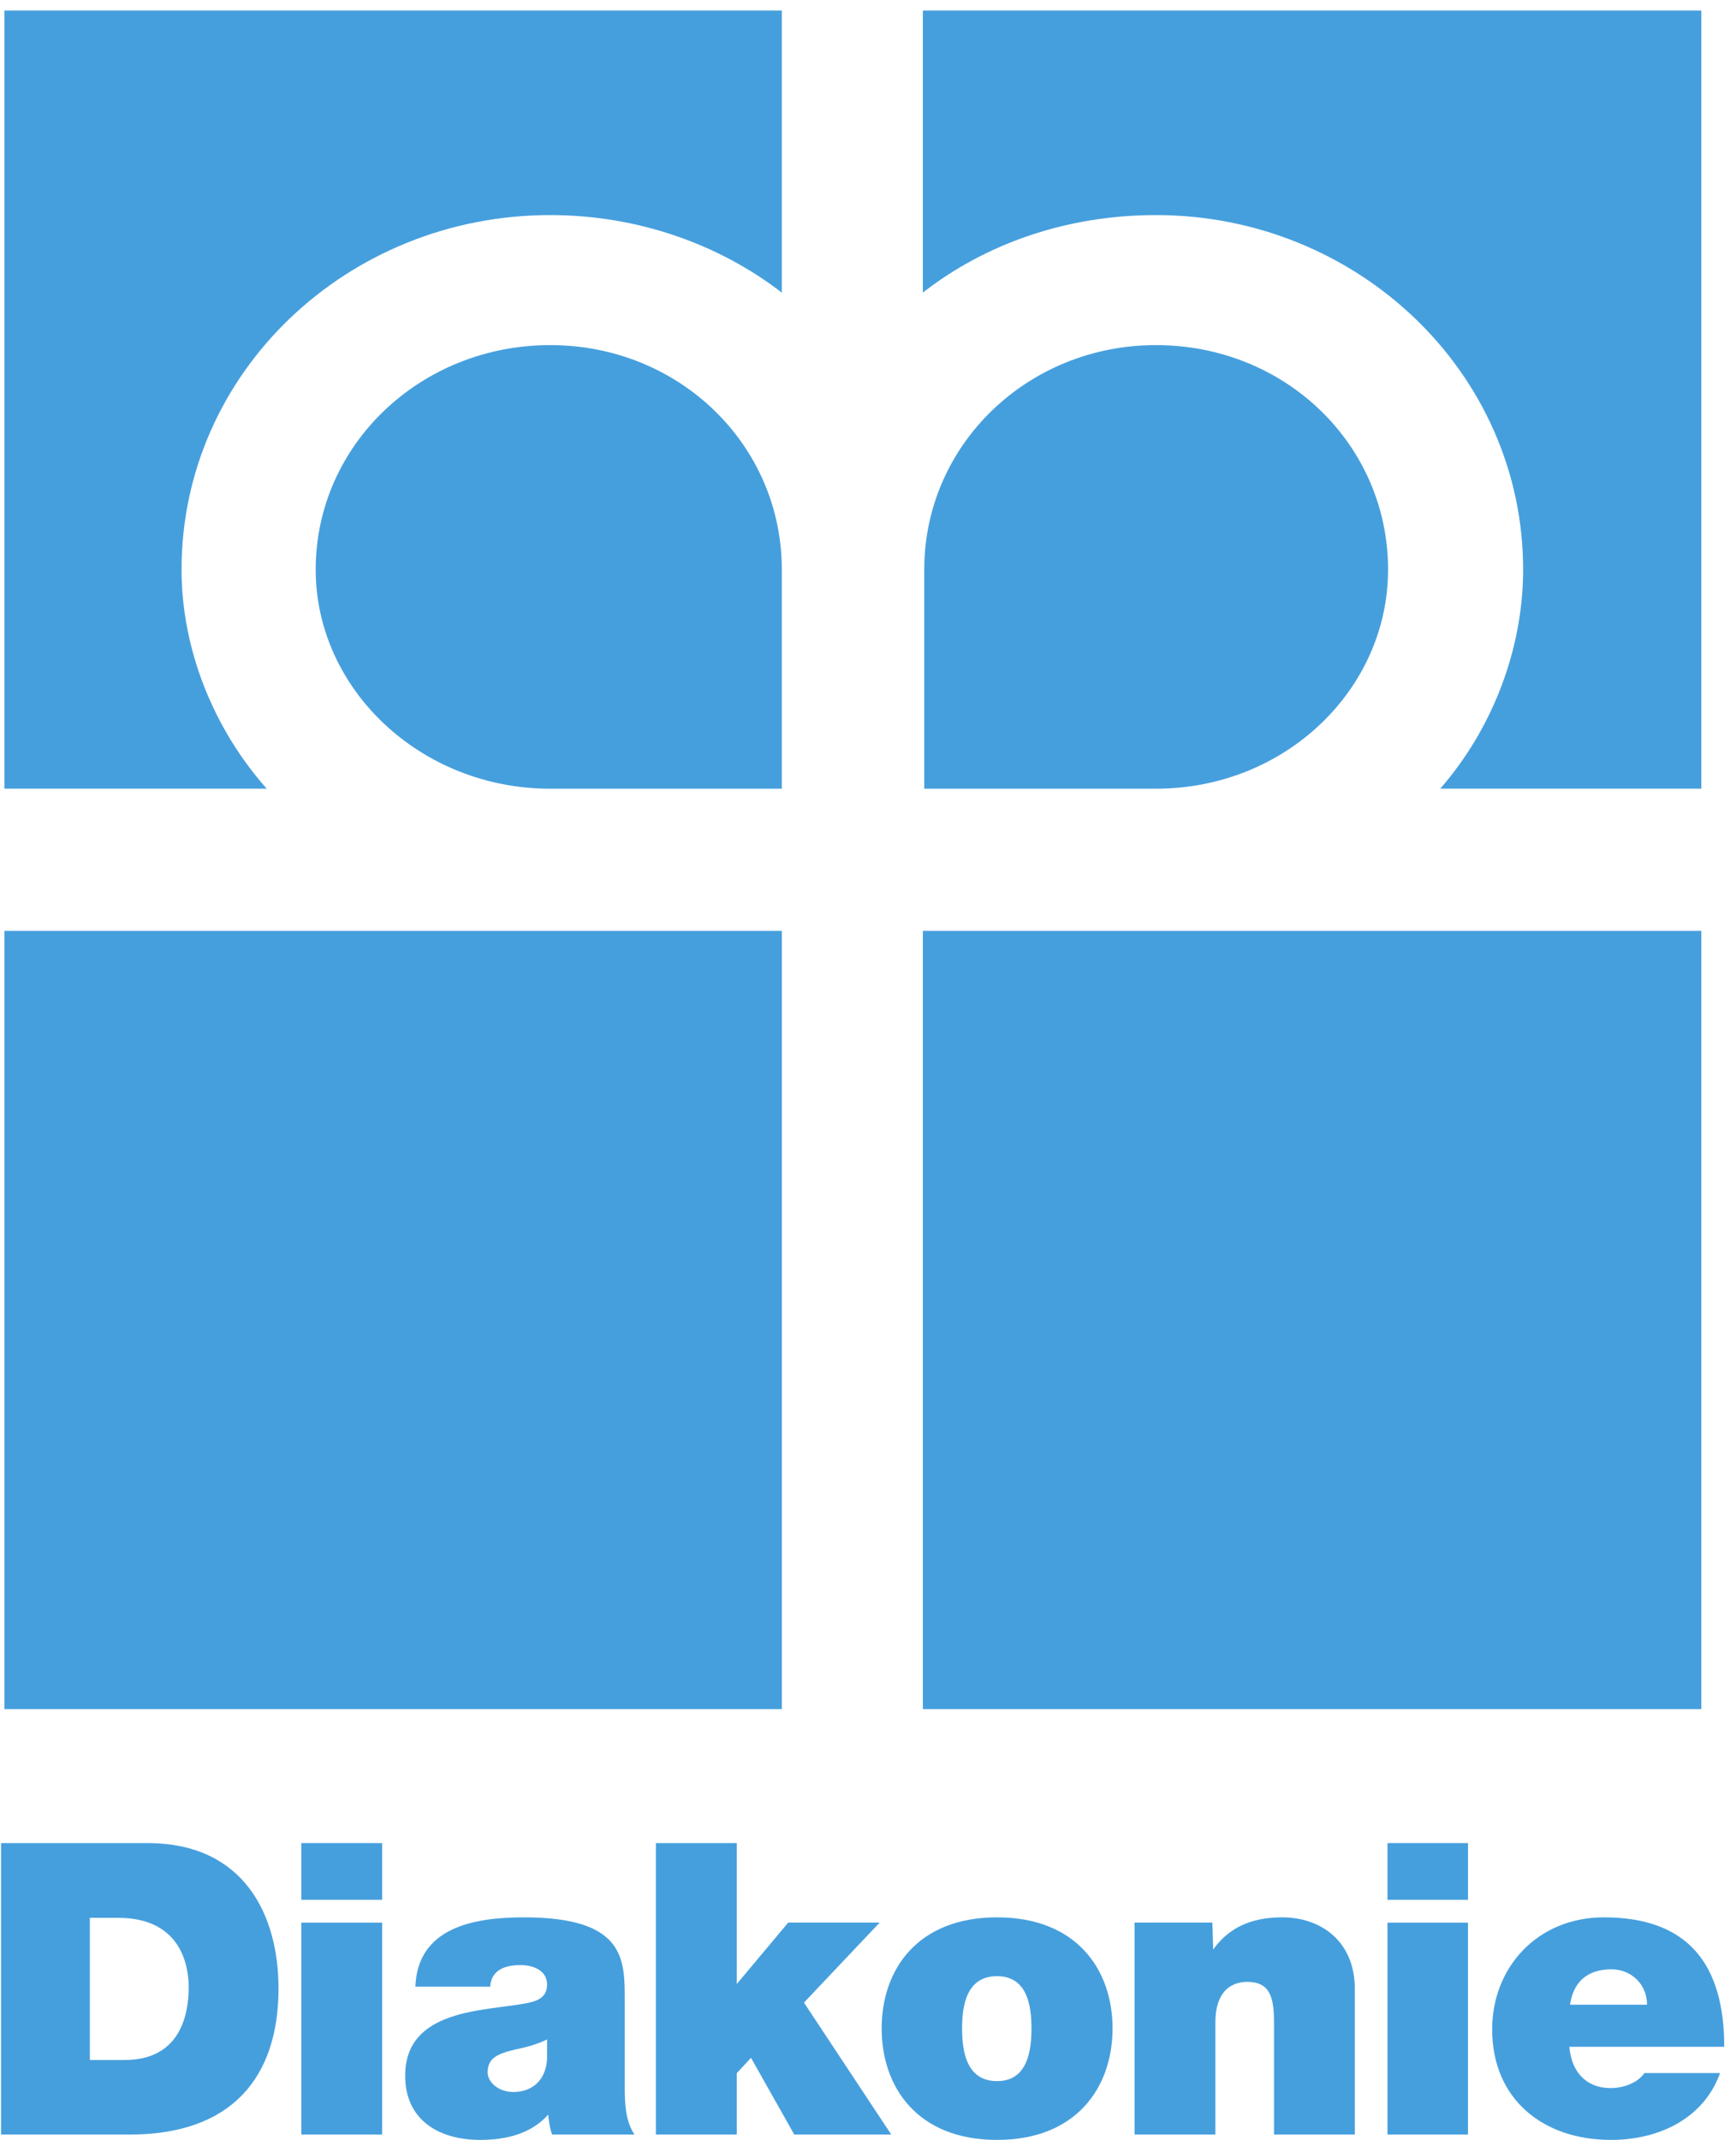
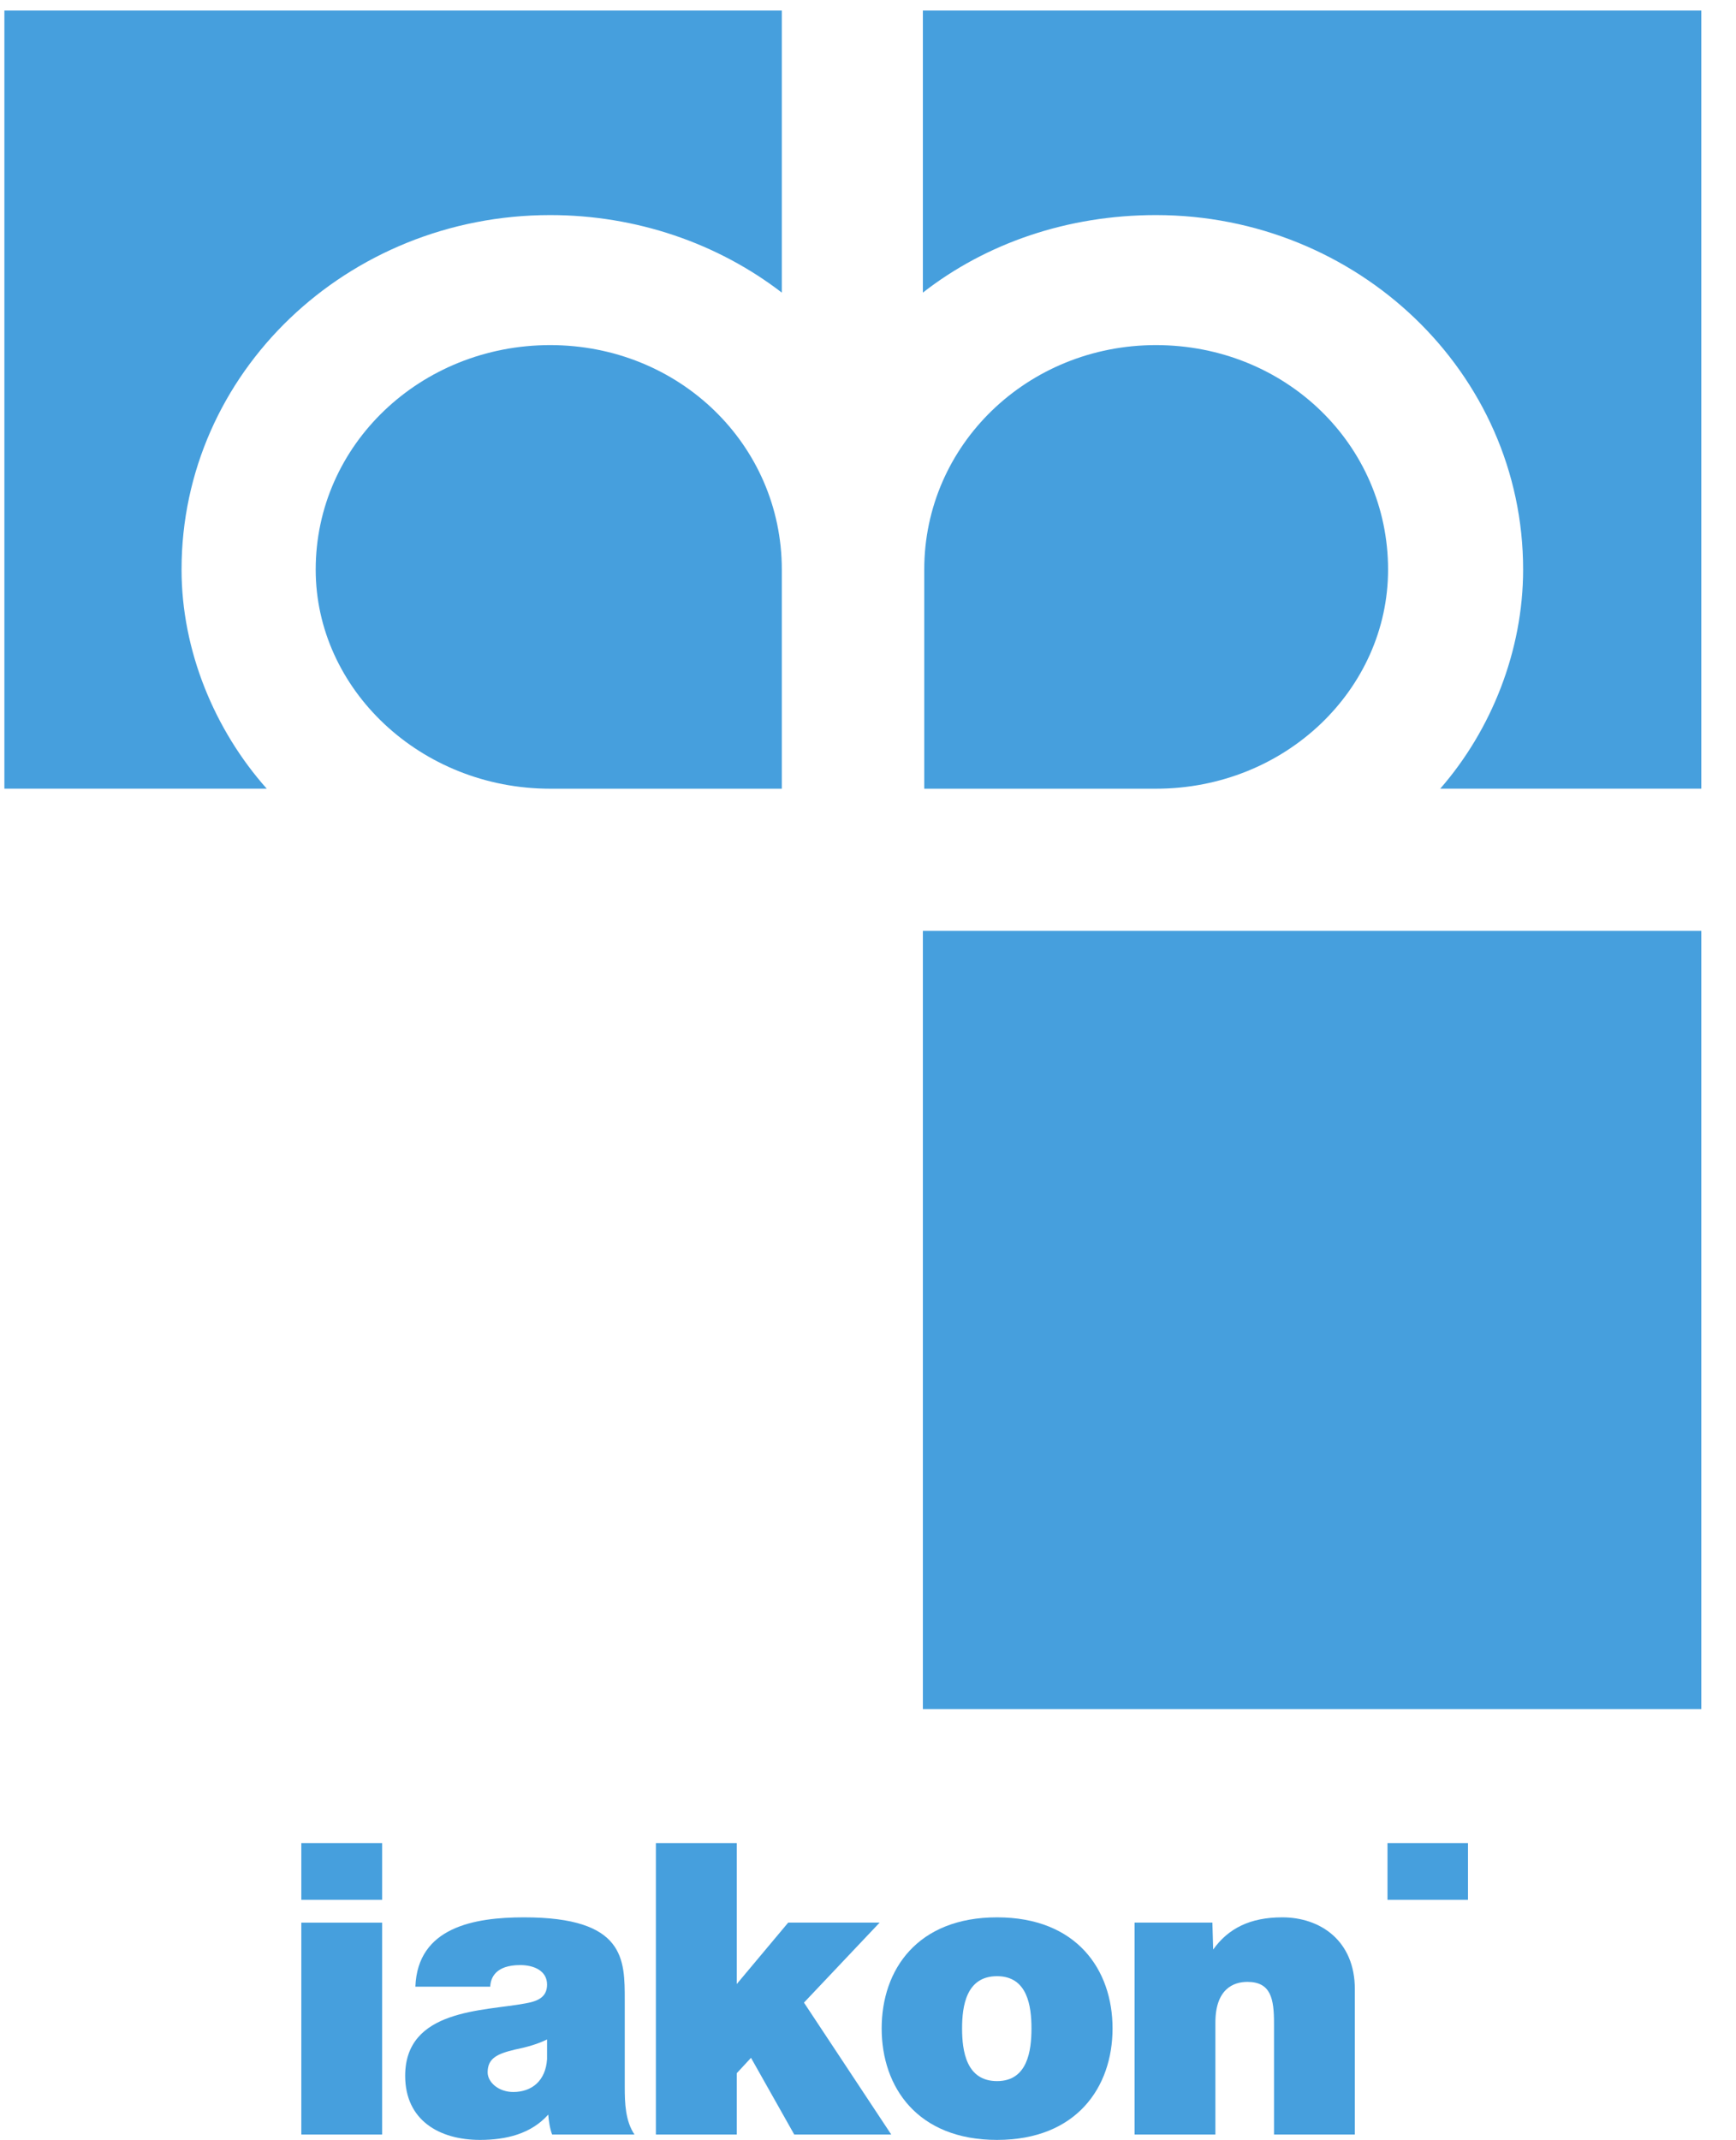
<svg xmlns="http://www.w3.org/2000/svg" width="132" height="162.67" version="1.1" viewBox="0 0 132 162.67">
  <defs>
    <clipPath id="clipPath382">
      <path d="M 0.06,16.927 H 98.354 V 0 H 0.06 Z" />
    </clipPath>
  </defs>
  <g transform="matrix(1.333 0 0 -1.333 0 162.67)">
    <path d="m17.188 16.927h4.61v-3.237h-4.61z" fill="#469fdd" />
    <g clip-path="url(#clipPath382)" fill="#469fdd">
      <path d="m17.188 12.39h4.61v-12.084h-4.61z" />
-       <path d="m7.111 4.558h-1.985v8.107h1.609c3.709 0 4.028-2.908 4.028-3.957 0-1.551-0.467-4.15-3.652-4.15m1.301 12.369h-8.412v-16.621h7.408c5.789 0 8.479 3.237 8.479 8.333 0 4.191-1.964 8.288-7.475 8.288" fill-rule="evenodd" />
    </g>
    <g fill="#469fdd">
-       <path d="m91.914 9.728c1.19 0 2.037-0.905 2.037-2.017h-4.395c0.193 1.301 0.991 2.017 2.358 2.017m-0.044-6.773c-1.425 0-2.247 0.976-2.349 2.356h8.833c0 4.705-2.067 7.381-6.861 7.381-3.812 0-6.377-2.871-6.377-6.382 0-4.023 2.934-6.31 6.777-6.31 2.74 0 5.286 1.216 6.224 3.812h-4.318c-0.387-0.566-1.198-0.857-1.929-0.857" fill-rule="evenodd" />
      <path d="m79.145 16.927h4.592v-3.237h-4.592z" />
-       <path d="m79.144 12.39h4.592v-12.084h-4.592z" />
      <g fill-rule="evenodd">
        <path d="m64.718 0.306h4.61v6.382c0 1.927 1.039 2.324 1.824 2.324 1.35 0 1.52-0.978 1.52-2.367v-6.339h4.611v8.288c0 2.773-1.974 4.098-4.141 4.098-1.851 0-3.084-0.641-3.94-1.834l-0.045 1.534h-4.439v-12.086" />
        <path d="m56.873 3.353c-1.757 0-1.994 1.72-1.994 3.005 0 1.276 0.237 2.979 1.994 2.979 1.736 0 1.964-1.703 1.964-2.979 0-1.285-0.228-3.005-1.964-3.005m0 9.339c-4.541 0-6.581-2.979-6.581-6.334 0-3.352 2.04-6.358 6.581-6.358 4.535 0 6.589 3.006 6.589 6.358 0 3.355-2.054 6.334-6.589 6.334" />
        <path d="m37.413 0.306h4.613v3.498l0.813 0.877 2.467-4.375h5.533l-4.979 7.524 4.316 4.562h-5.216l-2.934-3.503v8.038h-4.613v-16.621" />
        <path d="m31.206 4.61c-0.081-1.257-0.889-1.878-1.929-1.878-0.842 0-1.461 0.558-1.461 1.121 0 0.809 0.556 1.06 1.56 1.299 0.643 0.132 1.247 0.293 1.83 0.577zm4.431-1.604v4.954c0 2.328 0.032 4.732-5.745 4.732-2.852 0-6.072-0.566-6.198-3.955h4.269c0.024 0.502 0.298 1.233 1.713 1.233 0.755 0 1.53-0.309 1.53-1.114 0-0.775-0.627-0.963-1.256-1.075-2.362-0.443-6.838-0.312-6.838-4.125 0-2.533 1.941-3.656 4.268-3.656 1.486 0 2.911 0.342 3.893 1.444 0.022-0.321 0.094-0.813 0.222-1.138h4.698c-0.524 0.776-0.556 1.801-0.556 2.7" />
        <path d="m31.383 77.055c-7.392 0-13.375 5.676-13.375 12.497 0 7.117 5.983 12.801 13.375 12.801 7.364 0 13.213-5.684 13.213-12.801v-12.497h-13.213" />
        <path d="m44.596 121.43h-44.346v-44.372h14.964c-2.98 3.353-4.858 7.874-4.858 12.497 0 11.228 9.455 20.213 21.027 20.213 4.909 0 9.559-1.608 13.213-4.422v16.084" />
        <path d="m65.935 77.055c7.39 0 13.243 5.676 13.243 12.497 0 7.117-5.853 12.801-13.243 12.801-7.314 0-13.214-5.684-13.214-12.801v-12.497h13.214" />
        <path d="m52.643 121.43h44.402v-44.372h-14.891c2.925 3.353 4.728 7.874 4.728 12.497 0 11.228-9.454 20.213-20.947 20.213-5.041 0-9.69-1.608-13.292-4.422v16.084" />
      </g>
-       <path d="m0.25 68.947h44.346v-44.38h-44.346z" />
      <path d="m52.643 68.947h44.402v-44.38h-44.402z" />
    </g>
  </g>
</svg>